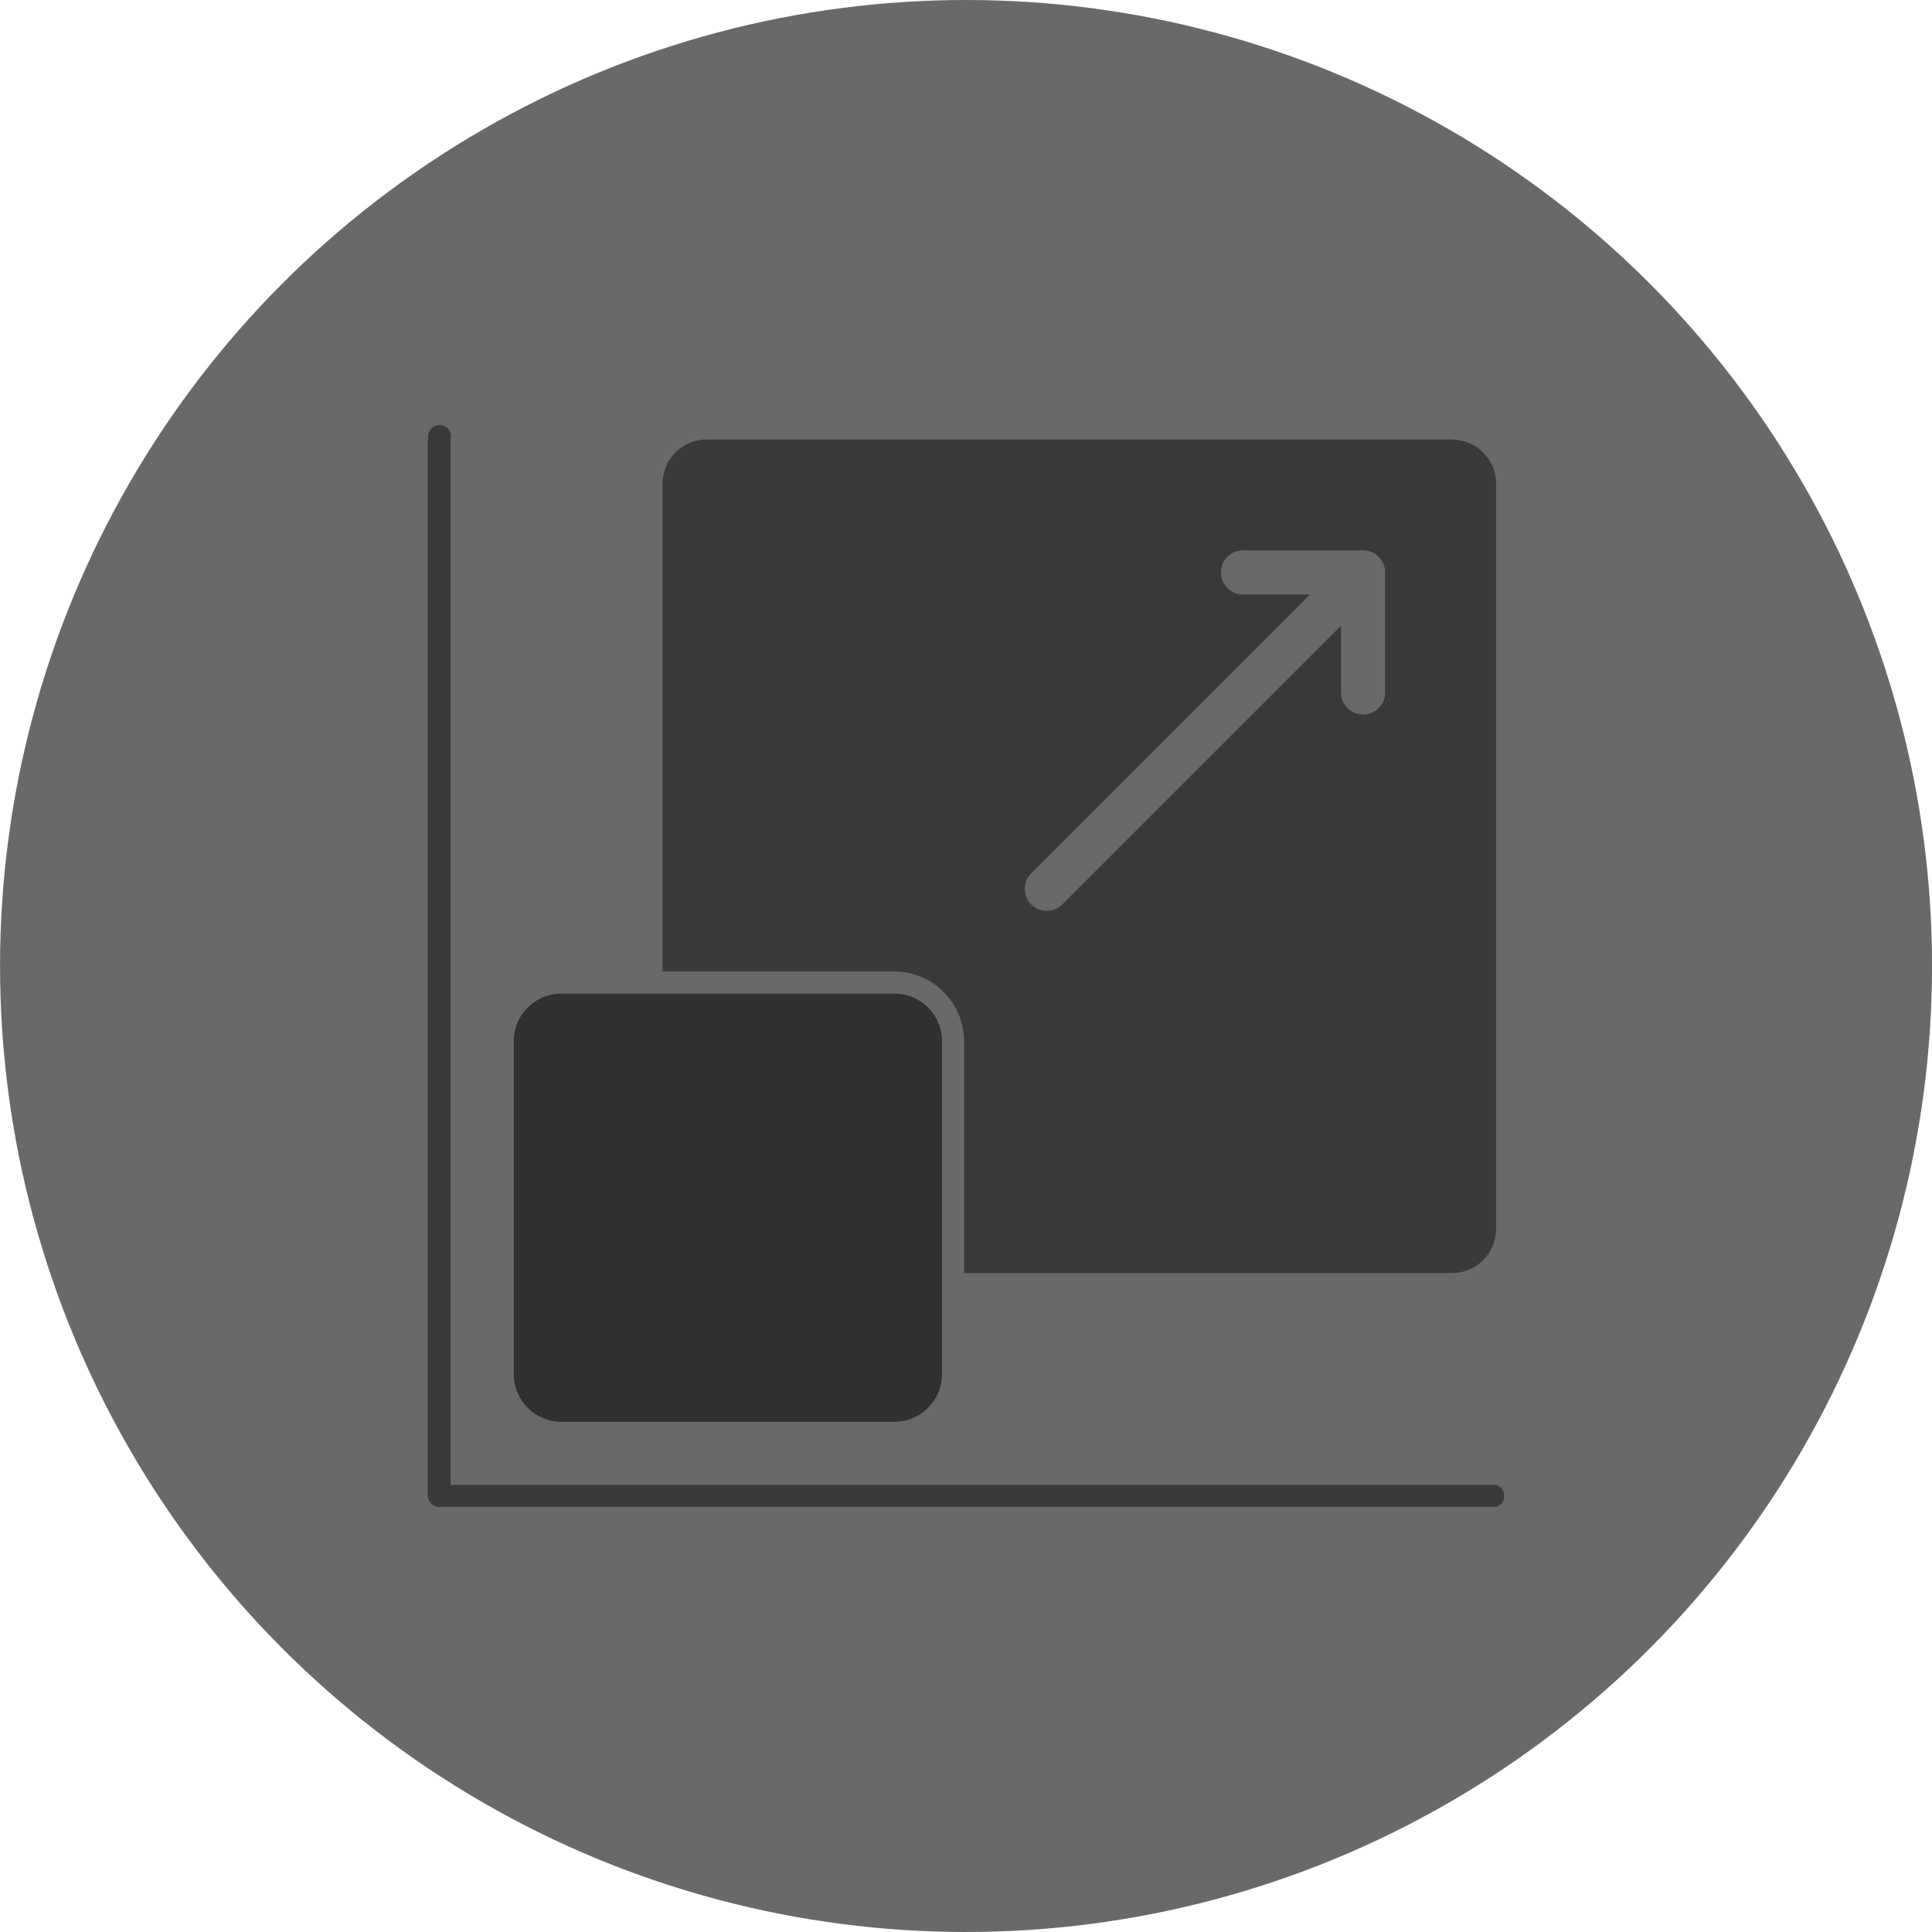
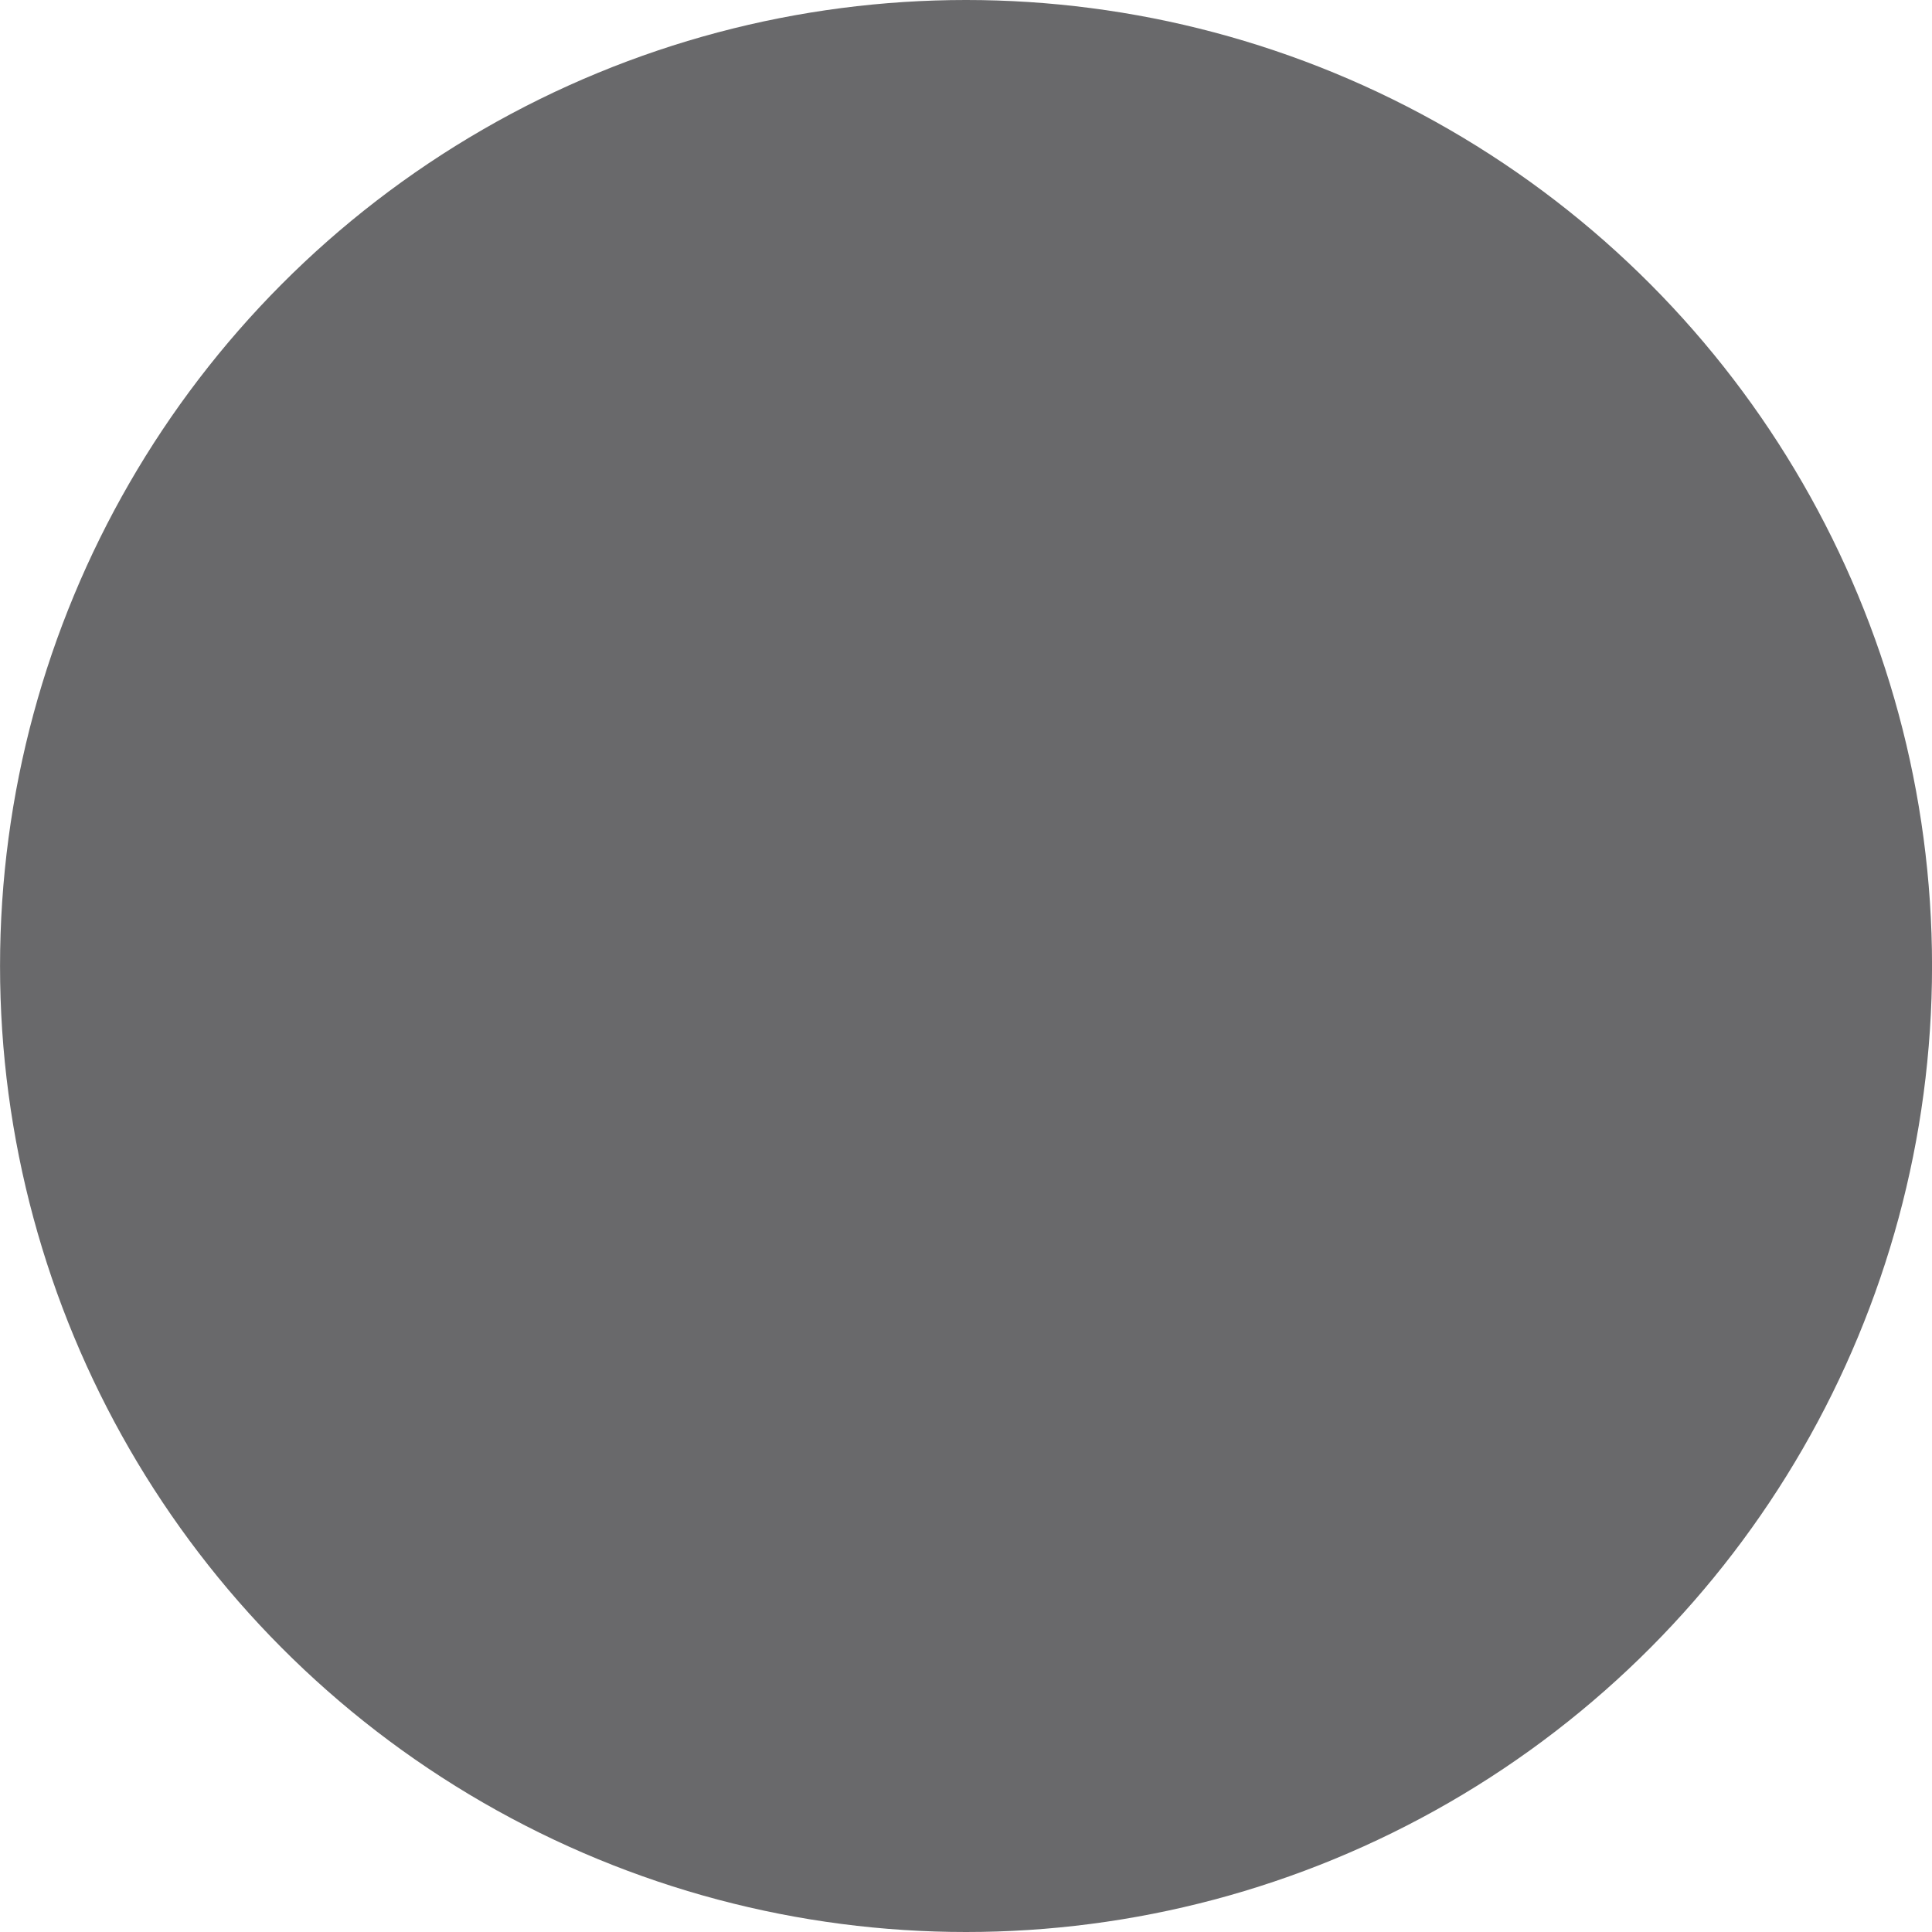
<svg xmlns="http://www.w3.org/2000/svg" width="100" height="100" viewBox="0 0 100 100" fill="none">
  <circle cx="50.002" cy="50" r="50" fill="#69696B" />
  <g clip-path="url(#clip0_35_1739)">
    <path fill-rule="evenodd" clip-rule="evenodd" d="M75.141 22.749H36.569C35.315 22.749 34.298 23.772 34.292 25.026V50.285H46.297C48.283 50.285 49.895 51.903 49.9 53.889V65.894H75.141C75.748 65.894 76.331 65.662 76.759 65.234C77.193 64.806 77.431 64.223 77.437 63.622V25.044C77.437 24.438 77.199 23.849 76.771 23.421C76.343 22.993 75.754 22.749 75.147 22.755L75.141 22.749Z" fill="#39393A" />
-     <path fill-rule="evenodd" clip-rule="evenodd" d="M22.18 22.749C22.133 22.571 22.168 22.381 22.281 22.232C22.394 22.083 22.567 22 22.751 22C22.935 22 23.114 22.083 23.221 22.232C23.334 22.381 23.369 22.571 23.322 22.749V76.858H77.431C77.687 76.93 77.859 77.168 77.859 77.429C77.859 77.691 77.687 77.929 77.431 78H22.733C22.406 78 22.139 77.732 22.139 77.405V22.749H22.18Z" fill="#39393A" />
    <path fill-rule="evenodd" clip-rule="evenodd" d="M29.053 73.594C27.698 73.594 26.598 72.488 26.592 71.132V53.889C26.592 52.527 27.698 51.427 29.053 51.427H46.297C47.659 51.427 48.759 52.533 48.759 53.889V71.132C48.759 72.488 47.653 73.588 46.297 73.594H29.053Z" fill="#313133" />
    <path fill-rule="evenodd" clip-rule="evenodd" d="M69.415 32.382L55.038 46.759C54.83 46.997 54.532 47.134 54.217 47.146C53.902 47.158 53.599 47.039 53.373 46.813C53.147 46.587 53.028 46.284 53.04 45.969C53.052 45.653 53.188 45.356 53.426 45.148L67.804 30.77H64.421C64.106 30.794 63.796 30.687 63.559 30.467C63.327 30.253 63.196 29.95 63.196 29.629C63.196 29.308 63.327 29.01 63.559 28.79C63.79 28.576 64.1 28.463 64.421 28.487H70.557C71.181 28.487 71.693 28.998 71.693 29.623V35.759C71.716 36.074 71.609 36.383 71.389 36.621C71.175 36.853 70.866 36.984 70.551 36.984C70.236 36.984 69.933 36.853 69.713 36.621C69.499 36.389 69.386 36.08 69.409 35.759V32.376L69.415 32.382Z" fill="#69696B" />
  </g>
  <defs>
    <clipPath id="clip0_35_1739">
-       <rect width="55.727" height="56" fill="white" transform="translate(22.139 22)" />
-     </clipPath>
+       </clipPath>
  </defs>
</svg>